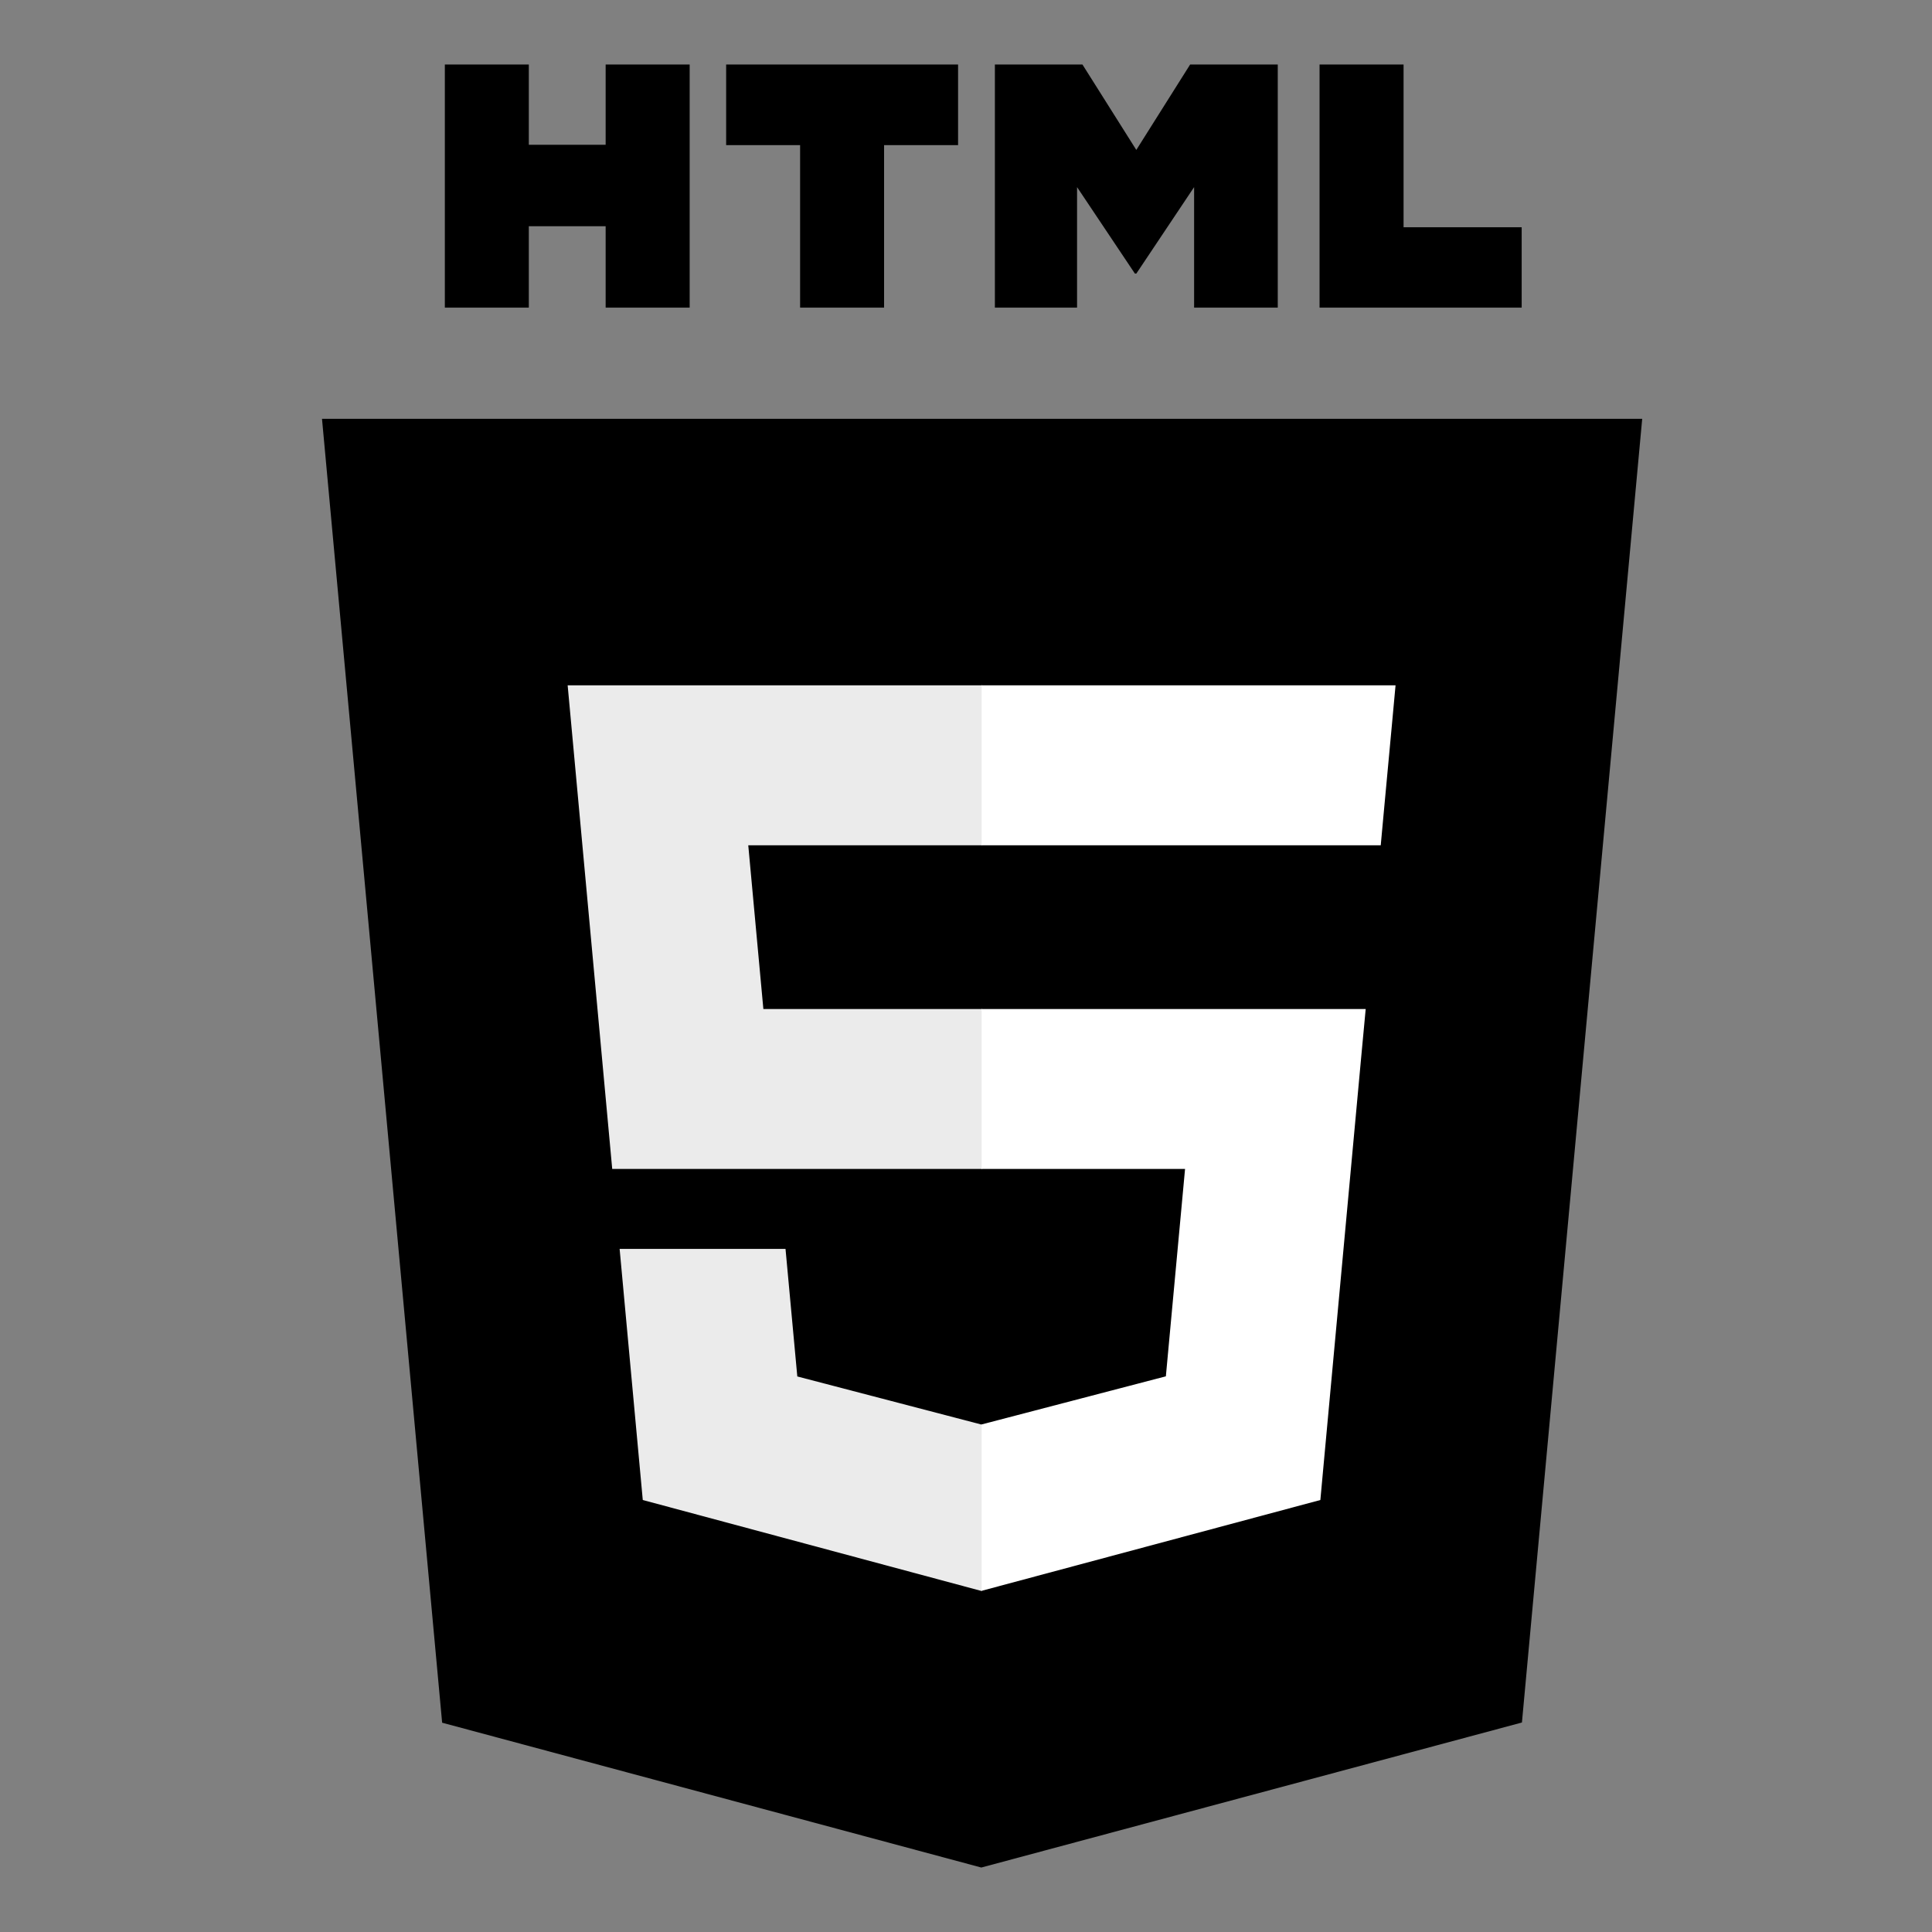
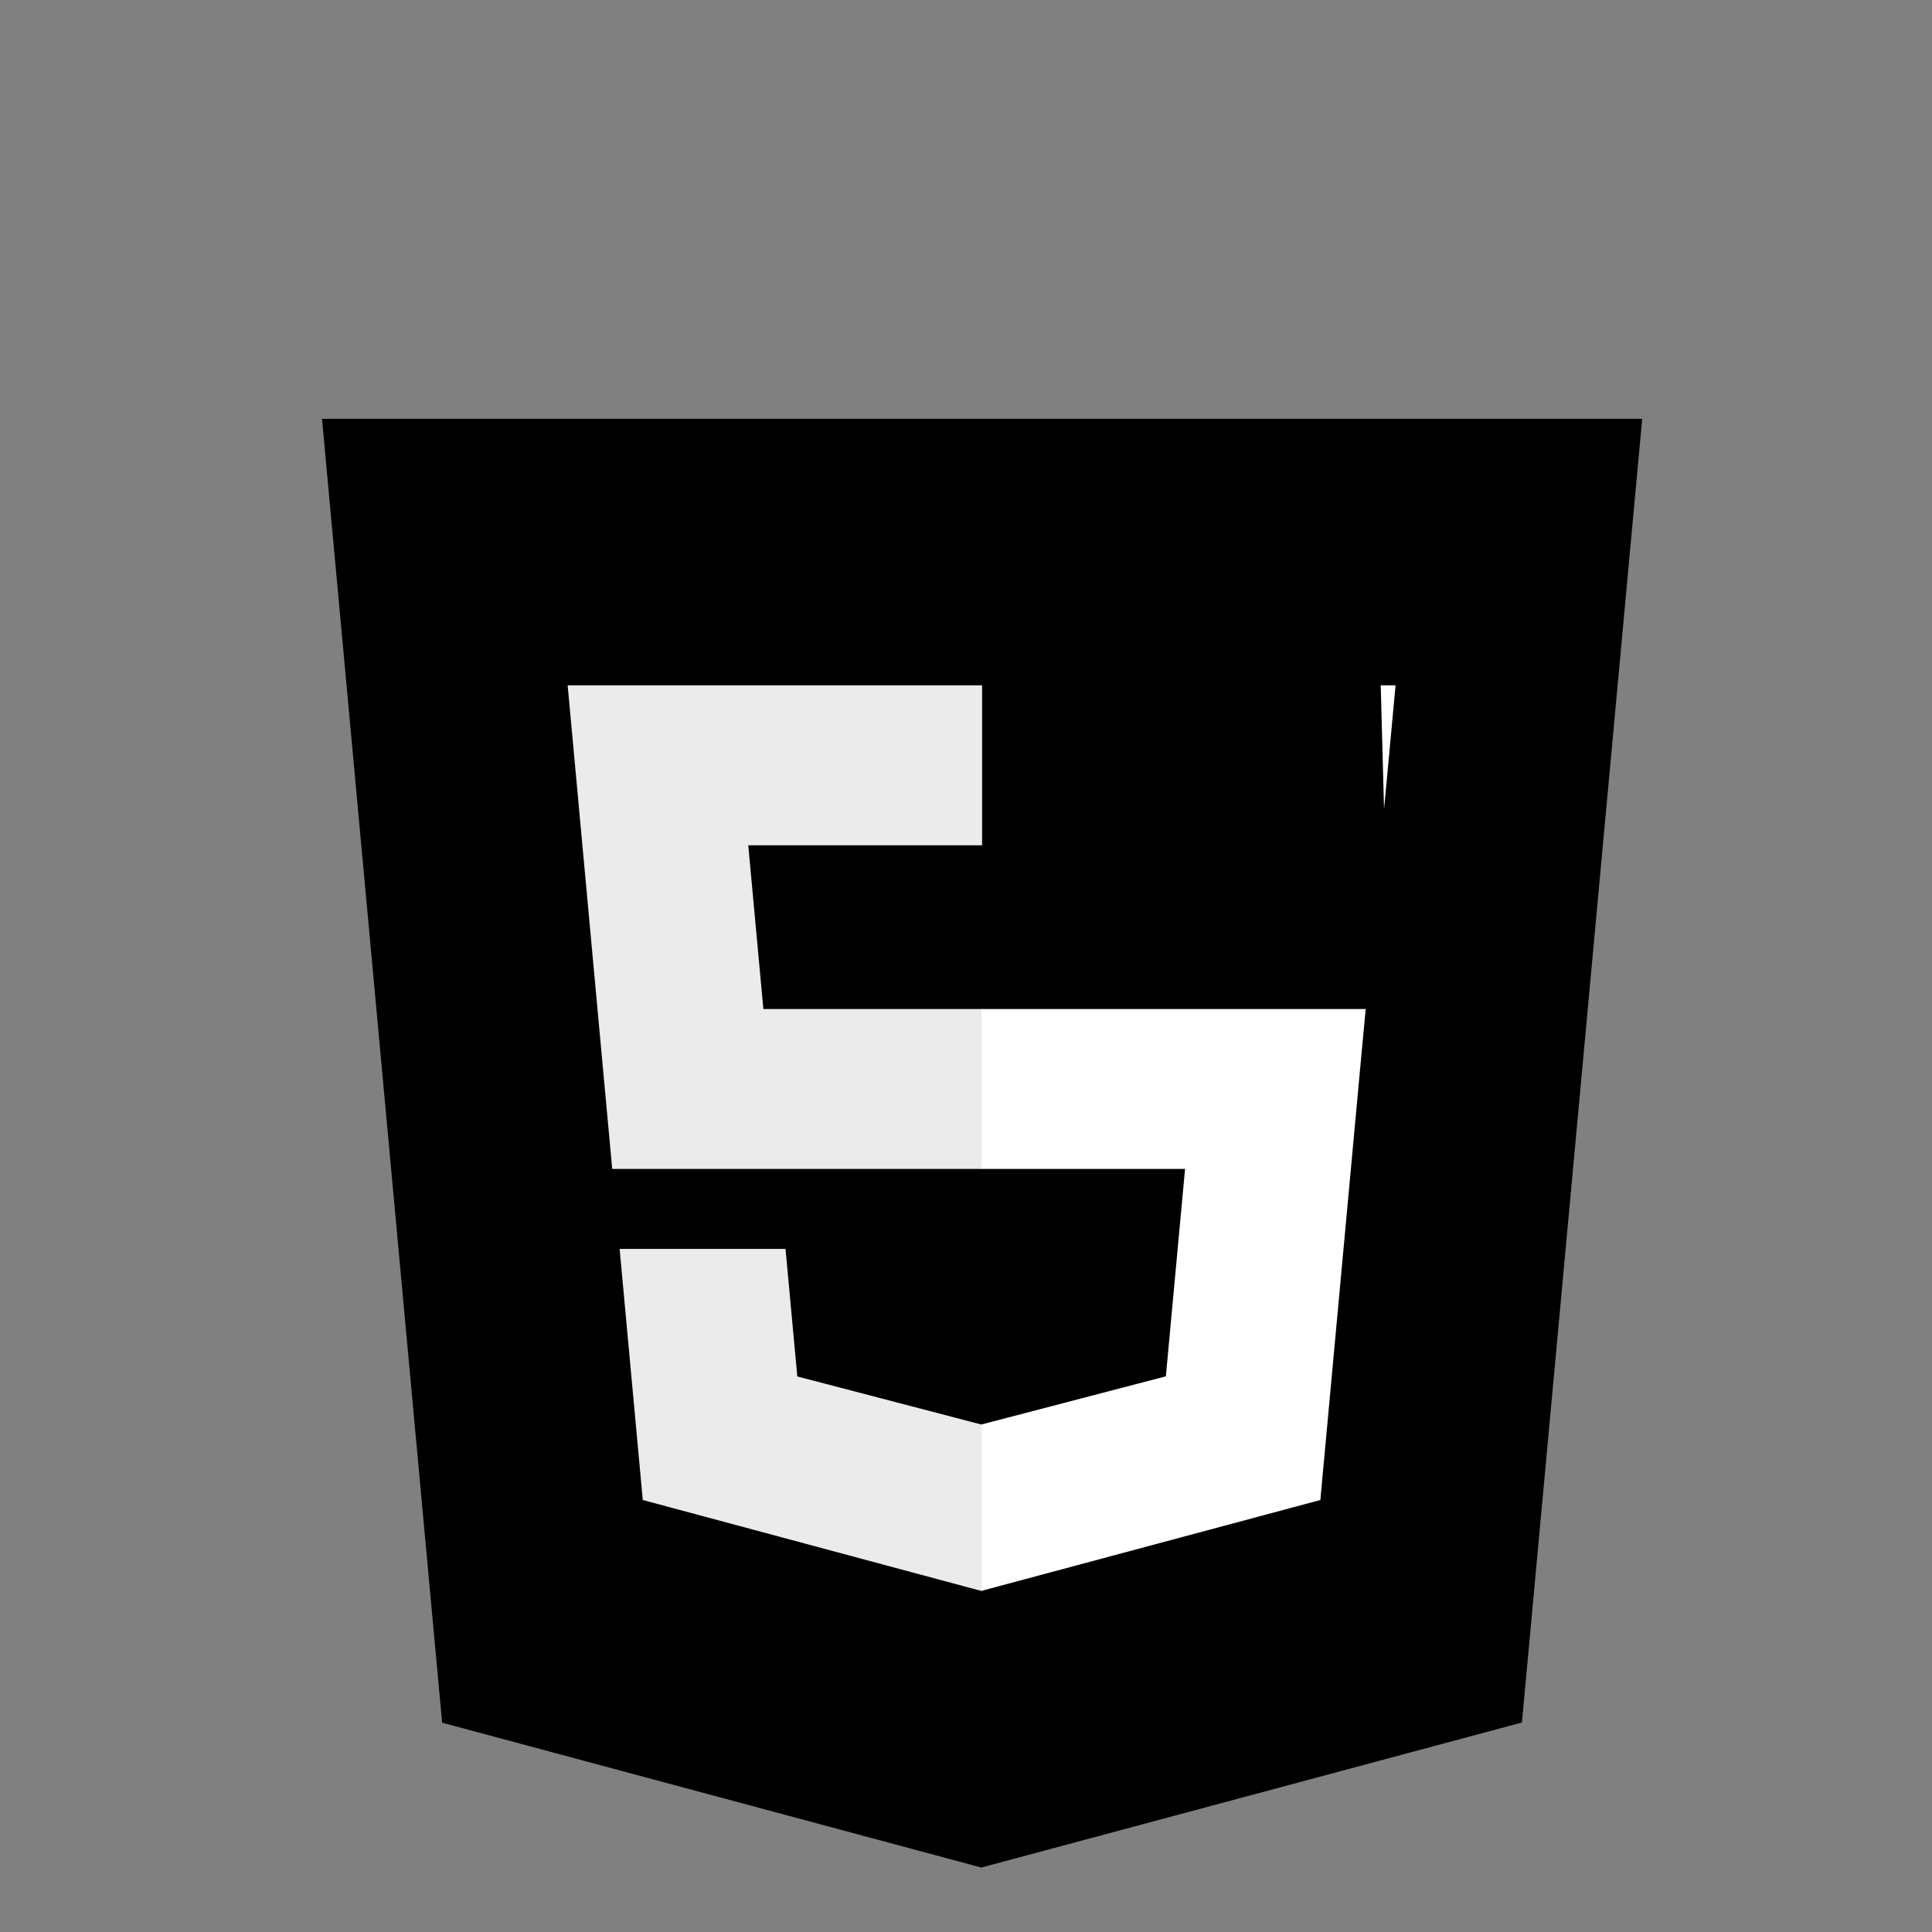
<svg xmlns="http://www.w3.org/2000/svg" width="60" height="60" viewBox="0 0 60 60" fill="none">
  <rect x="0" y="0" width="60" height="60" fill="#808080" stroke="none" />
  <g clip-path="url(#clip0_1380_153)">
    <path d="M13.731 53.5L10 13.007H51L47.265 53.494L30.475 57.998L13.731 53.5Z" fill="black" />
    <path d="M30.5 54.555L44.067 50.915L47.259 16.317H30.5V54.555Z" fill="black" />
    <path d="M30.5 31.336H23.707L23.238 26.251H30.5V21.284H17.629L17.752 22.617L19.013 36.302H30.5V31.336ZM30.5 44.234L30.477 44.24L24.761 42.747L24.395 38.786H19.243L19.962 46.584L30.476 49.408L30.5 49.401V44.234Z" fill="#EBEBEB" />
-     <path d="M13.815 2.003H16.423V4.496H18.809V2.003H21.418V9.554H18.809V7.025H16.423V9.554H13.815V2.003H13.815ZM24.848 4.507H22.551V2.003H29.754V4.507H27.456V9.554H24.848L24.848 4.507ZM30.897 2.003H33.616L35.289 4.656L36.961 2.003H39.682V9.554H37.084V5.811L35.29 8.496H35.245L33.449 5.811V9.554H30.897V2.003H30.897ZM40.98 2.003H43.589V7.058H47.257V9.554H40.98V2.003Z" fill="black" />
-     <path d="M30.482 31.336V36.302H36.803L36.207 42.743L30.482 44.238V49.405L41.005 46.584L41.082 45.745L42.288 32.67L42.413 31.336H41.03H30.482ZM30.482 21.284V26.251H42.88L42.983 25.134L43.217 22.617L43.34 21.284H30.482Z" fill="white" />
+     <path d="M30.482 31.336V36.302H36.803L36.207 42.743L30.482 44.238V49.405L41.005 46.584L41.082 45.745L42.288 32.67L42.413 31.336H41.03H30.482ZM30.482 21.284H42.88L42.983 25.134L43.217 22.617L43.34 21.284H30.482Z" fill="white" />
  </g>
  <defs>
    <clipPath id="clip0_1380_153">
      <rect width="41" height="56" fill="white" transform="translate(10 2)" />
    </clipPath>
  </defs>
</svg>